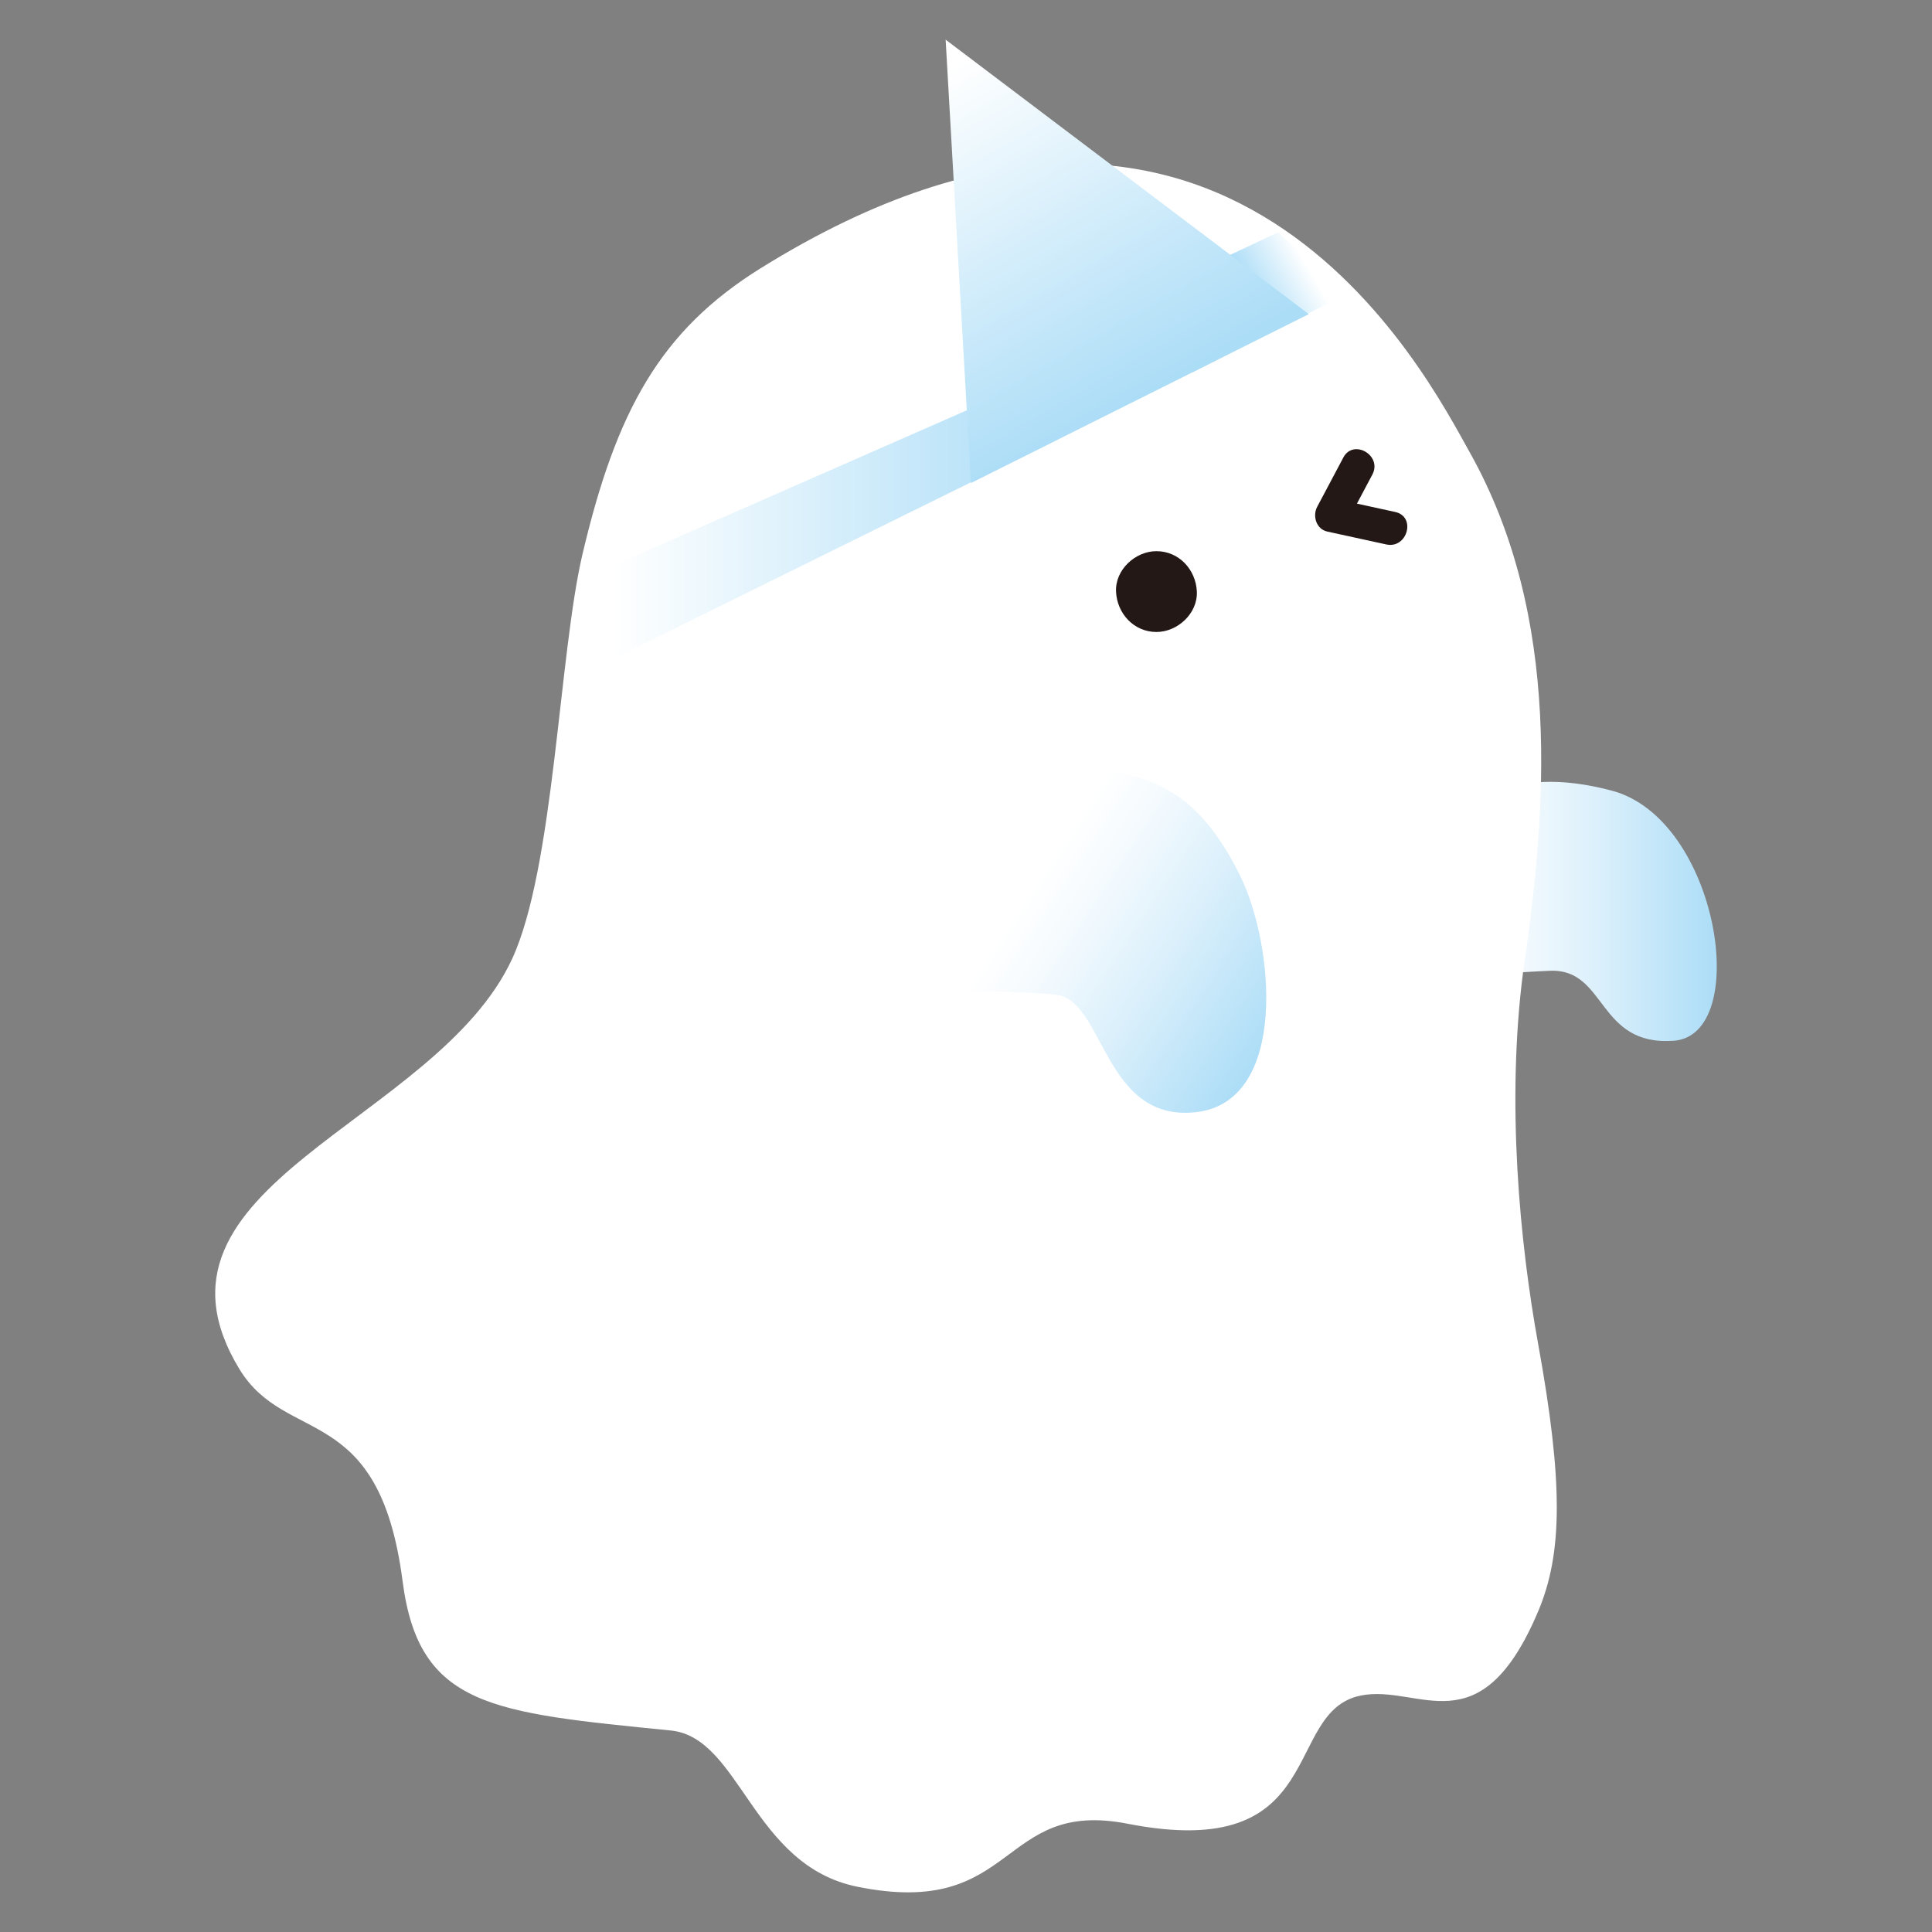
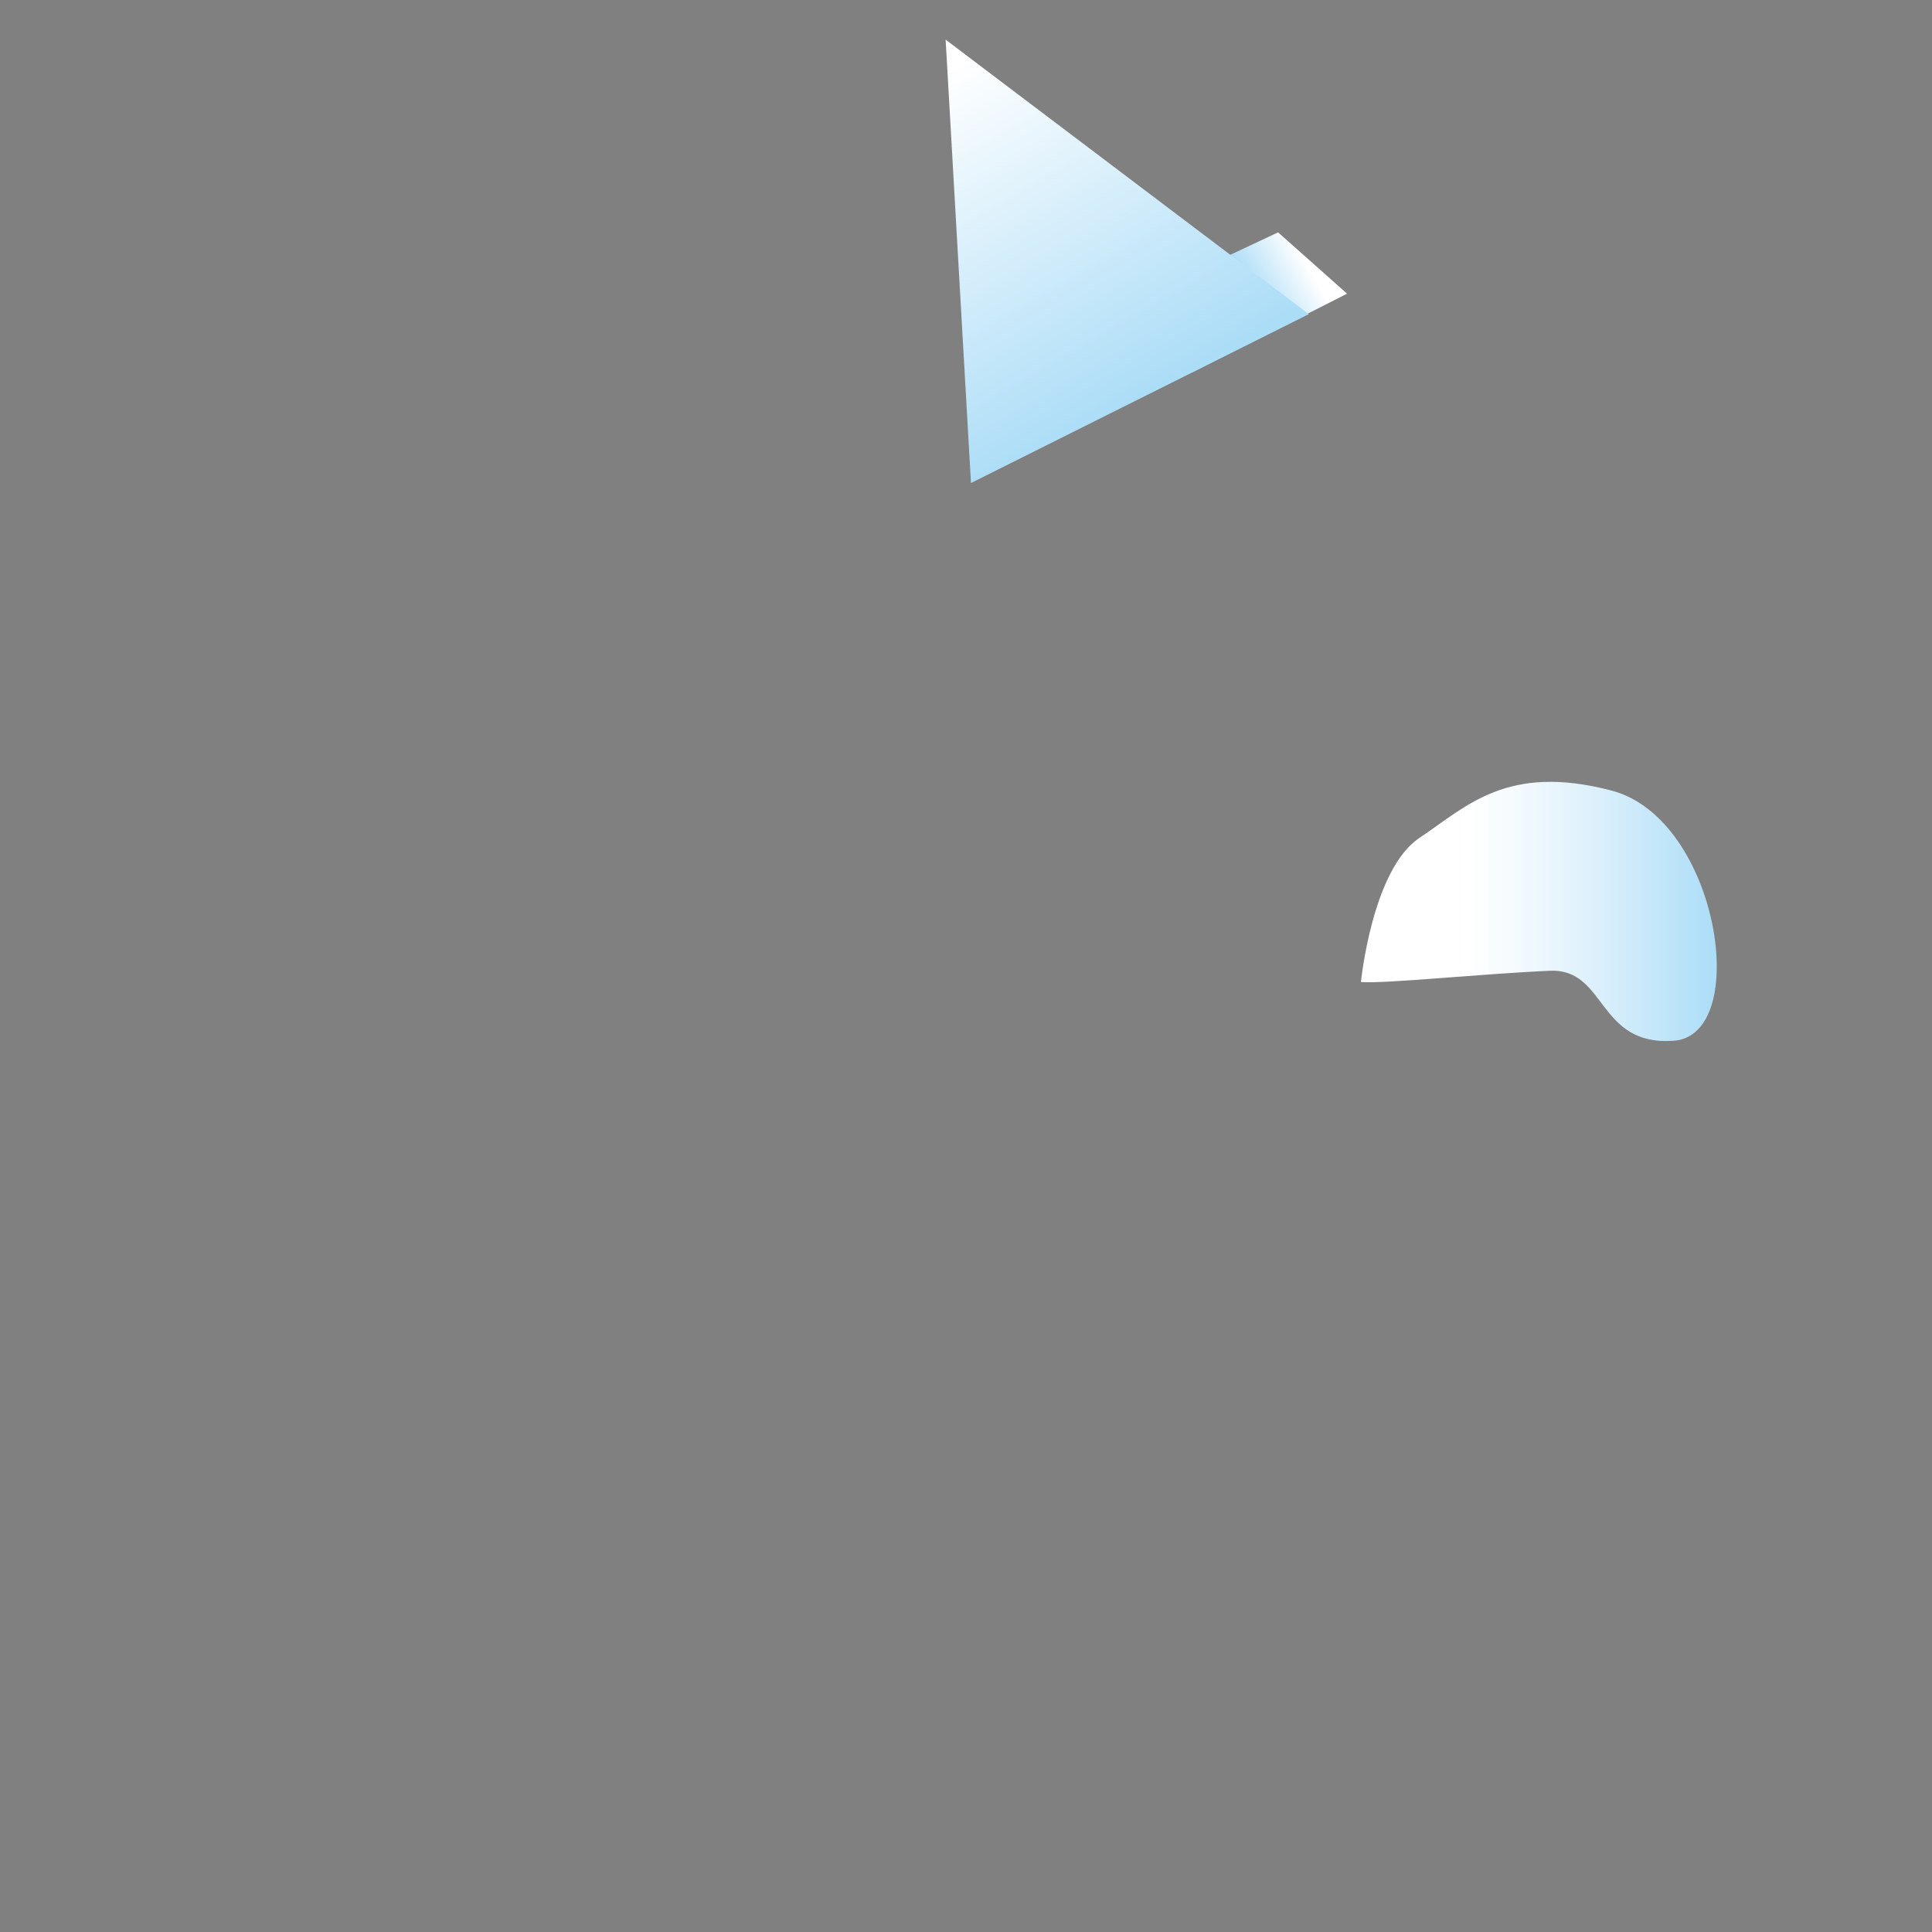
<svg xmlns="http://www.w3.org/2000/svg" xmlns:xlink="http://www.w3.org/1999/xlink" id="_レイヤー_1" viewBox="0 0 700 700">
  <rect x="0" y="0" width="700" height="700" fill="#808080" stroke="none" />
  <defs>
    <style>.cls-1{fill:url(#_名称未設定グラデーション_380-2);}.cls-2{fill:url(#_名称未設定グラデーション_383-2);}.cls-3{fill:#231815;}.cls-4{fill:#fff;}.cls-5{fill:url(#_名称未設定グラデーション_383);}.cls-6{fill:url(#_名称未設定グラデーション_380);}.cls-7{fill:url(#_名称未設定グラデーション_384);}</style>
    <linearGradient id="_名称未設定グラデーション_380" x1="493.08" y1="330.23" x2="622.02" y2="330.23" gradientUnits="userSpaceOnUse">
      <stop offset=".3" stop-color="#fff" />
      <stop offset=".44" stop-color="#f4fafe" />
      <stop offset=".68" stop-color="#d9effb" />
      <stop offset="1" stop-color="#acddf7" />
      <stop offset="1" stop-color="#acddf7" />
    </linearGradient>
    <linearGradient id="_名称未設定グラデーション_384" x1="475.68" y1="93.42" x2="432.9" y2="118.31" gradientUnits="userSpaceOnUse">
      <stop offset=".06" stop-color="#fff" />
      <stop offset=".52" stop-color="#acddf7" />
    </linearGradient>
    <linearGradient id="_名称未設定グラデーション_383" x1="211.65" y1="191.35" x2="383.04" y2="191.35" gradientUnits="userSpaceOnUse">
      <stop offset=".06" stop-color="#fff" />
      <stop offset="1" stop-color="#acddf7" />
    </linearGradient>
    <linearGradient id="_名称未設定グラデーション_383-2" x1="339.54" y1="17.08" x2="412.64" y2="143.8" xlink:href="#_名称未設定グラデーション_383" />
    <linearGradient id="_名称未設定グラデーション_380-2" x1="723.98" y1="-307.66" x2="871.59" y2="-307.66" gradientTransform="translate(-436.33 155.63) rotate(33.33)" xlink:href="#_名称未設定グラデーション_380" />
  </defs>
  <path class="cls-6" d="M514.25,303.62c17.1-11.43,31.74-27.16,69.68-17.17,38.93,10.25,50.84,88.63,22.46,90.64-27.87,1.98-24.19-26.28-44.85-25.36-26.07,1.17-59.51,4.73-68.45,4.08,0,0,4.06-40.76,21.16-52.19Z" />
-   <path class="cls-4" d="M551.89,351.96c8.44-57.8,14.29-128.2-19.5-188.3-15.5-27.56-87.89-171.48-256.76-66.49-36.53,22.71-52.34,51.83-64.55,103.47-8.54,36.11-10.29,113.77-25.5,146.72-27.55,59.7-139.39,81.94-98.84,148.68,16.97,27.93,50.65,11.39,59.13,76.88,5.91,45.62,32.4,47.59,97.15,54.07,25.34,2.53,29.42,48.86,67.58,56.6,58.29,11.83,50.98-32,97.99-22.81,73.5,14.36,55.68-40.7,84.48-46.46,21.12-4.22,43.08,19.43,64.2-30.41,8.92-21.06,9.17-46.59,0-97.15-6.59-36.31-11.58-87.27-5.4-134.79Z" />
  <polygon class="cls-7" points="488.07 106.4 431.93 134.95 430.98 99.25 463.07 84.19 488.07 106.4" />
-   <path class="cls-3" d="M419,228.98c7.66,0,14.99-6.73,14.64-14.64s-6.43-14.64-14.64-14.64c-7.66,0-14.99,6.73-14.64,14.64s6.43,14.64,14.64,14.64h0Z" />
-   <polygon class="cls-5" points="383.04 159.31 211.65 243.9 215.73 207.74 372.75 138.8 383.04 159.31" />
  <polygon class="cls-2" points="342.62 14.37 351.8 175.01 474.2 113.82 342.62 14.37" />
-   <path class="cls-1" d="M386.65,278.64c34.76-.86,50.13,13.59,62.55,38.4s17.81,82.06-15.81,85.91c-33.62,3.85-33.33-40.91-50.86-42.55-24.1-2.26-49.87-.81-49.87-.81l7.58-67.21s18.18-13.04,46.41-13.74Z" />
-   <path class="cls-3" d="M486.71,165.79c-3.16,5.95-6.32,11.9-9.47,17.84-1.75,3.3-.36,8.08,3.64,8.96,7.13,1.56,14.26,3.11,21.39,4.67,7.65,1.67,10.92-10.09,3.24-11.76-7.13-1.56-14.26-3.11-21.39-4.67l3.64,8.96c3.16-5.95,6.32-11.9,9.47-17.84,3.68-6.93-6.85-13.1-10.53-6.16h0Z" />
</svg>